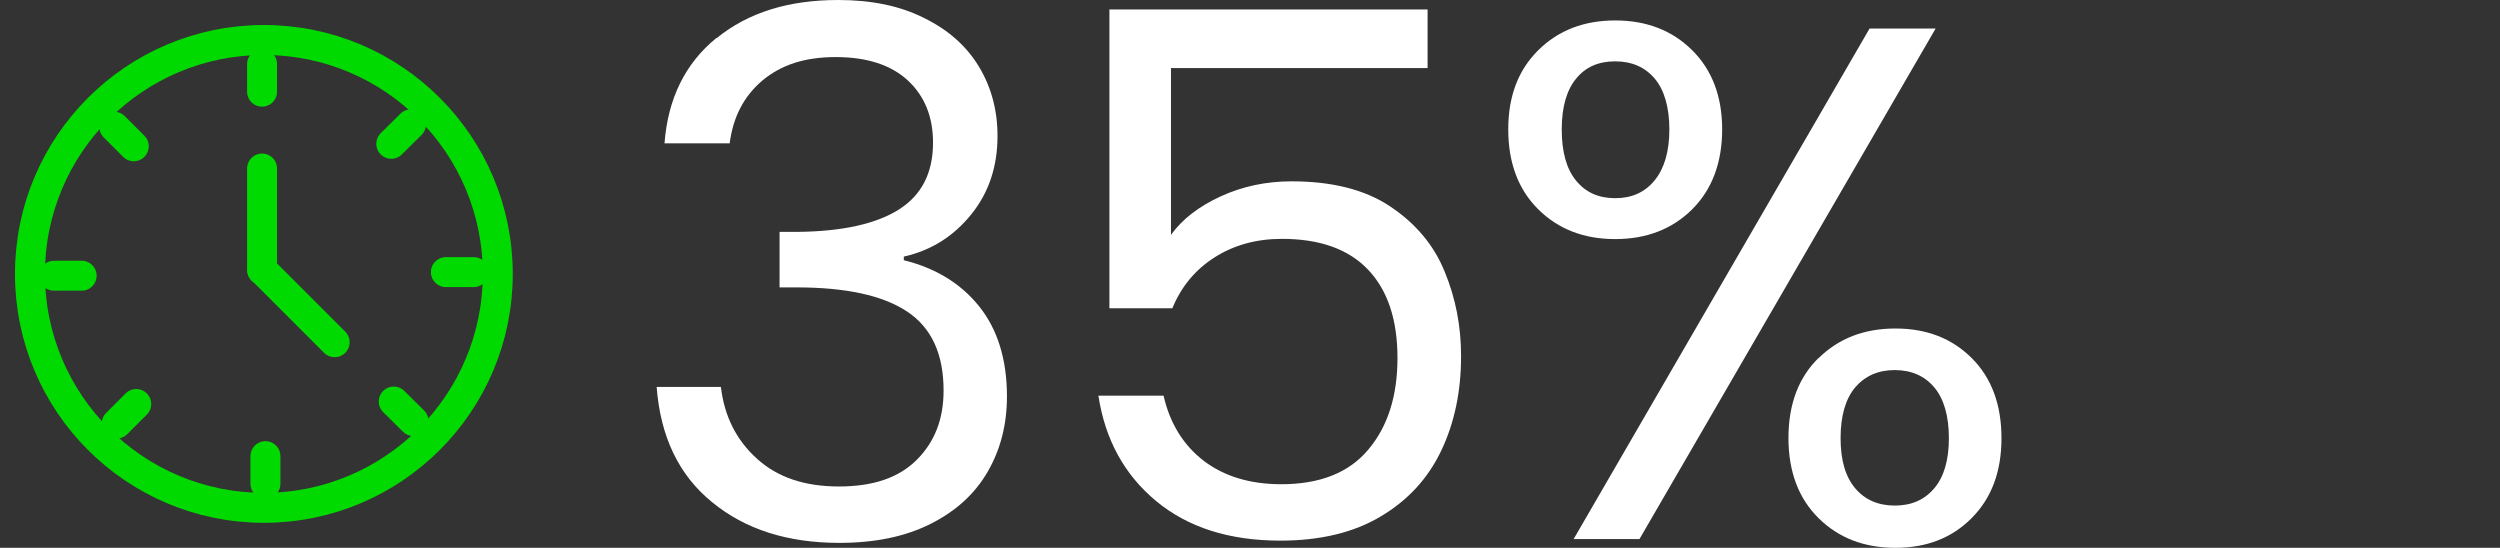
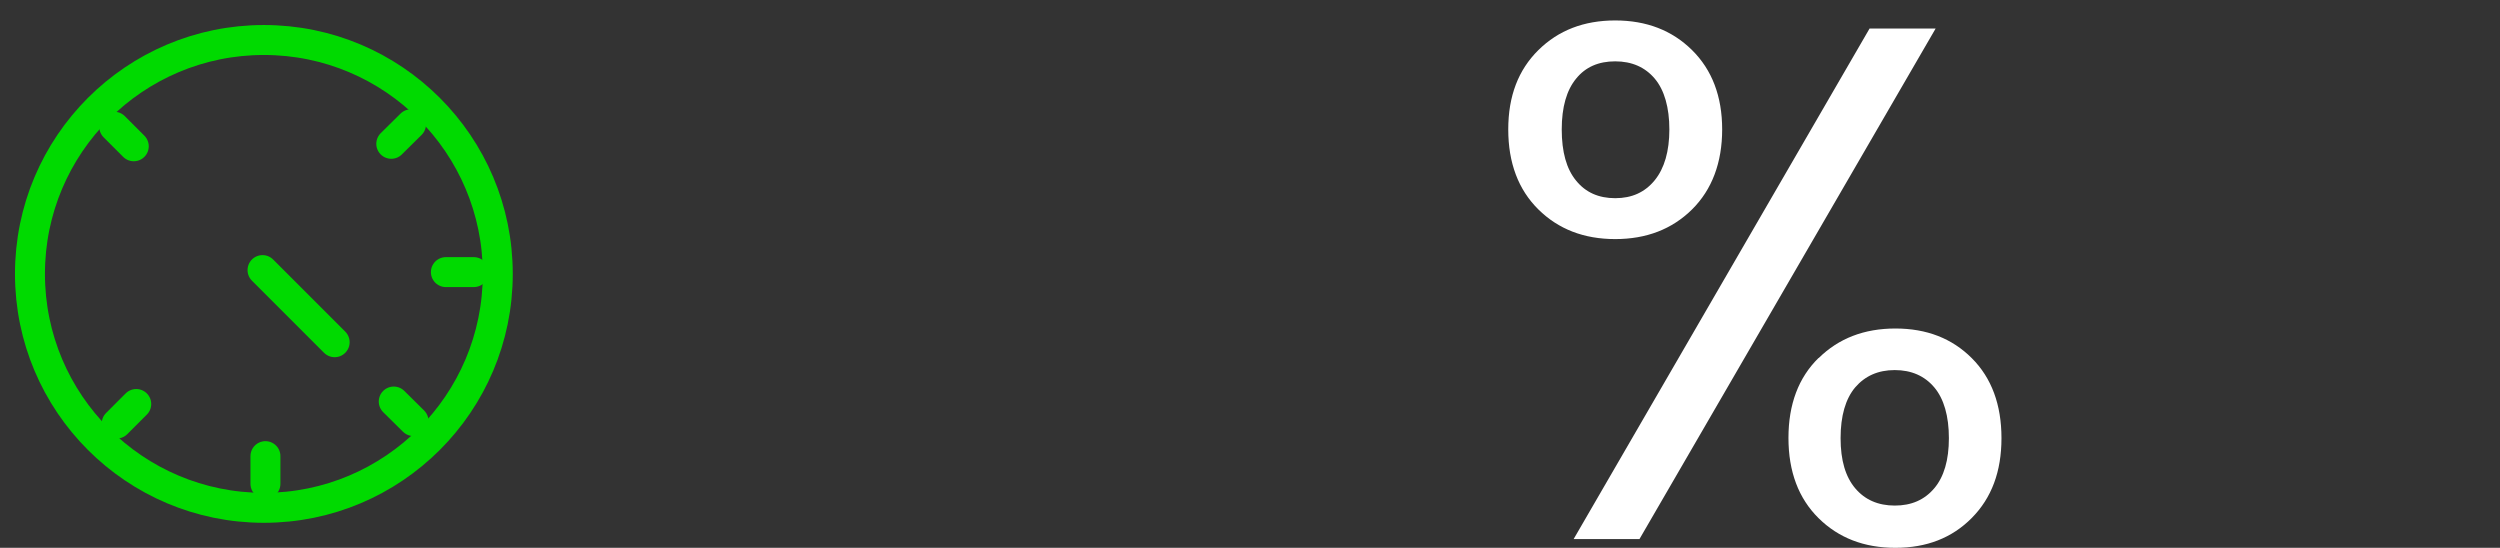
<svg xmlns="http://www.w3.org/2000/svg" id="uuid-1a16a249-344d-4e6f-9606-2f0b8df8a4f2" width="333.78" height="73.14" viewBox="0 0 333.78 73.14">
  <rect x="0" y="0" width="333.78" height="73.14" fill="#333333" stroke="none" />
  <g id="uuid-529a6c78-d67c-4e89-a3e5-dc21f12b818e">
    <g id="uuid-f6af1e9d-5a5b-42ca-809e-15504b102d7d">
-       <path d="m95.71,5.07C99.88,1.68,105.28,0,111.91,0,116.35,0,120.16.78,123.37,2.4c3.24,1.59,5.67,3.75,7.32,6.48s2.49,5.82,2.49,9.27c0,4.05-1.14,7.53-3.48,10.44s-5.31,4.83-9.03,5.67v.48c4.23,1.05,7.59,3.09,10.05,6.15s3.72,7.08,3.72,12.03c0,3.72-.84,7.05-2.55,10.02s-4.23,5.28-7.62,6.99-7.44,2.55-12.21,2.55c-6.9,0-12.57-1.8-16.98-5.43-4.44-3.6-6.9-8.73-7.41-15.39h8.58c.45,3.9,2.07,7.11,4.8,9.57,2.73,2.49,6.36,3.72,10.95,3.72s8.01-1.17,10.41-3.57,3.57-5.46,3.57-9.24c0-4.89-1.62-8.4-4.89-10.56s-8.19-3.21-14.76-3.21h-2.25v-7.41h2.34c6-.06,10.5-1.05,13.56-2.97,3.06-1.92,4.59-4.89,4.59-8.94,0-3.45-1.11-6.21-3.36-8.31-2.25-2.07-5.46-3.12-9.63-3.12s-7.29,1.05-9.78,3.12c-2.49,2.1-3.93,4.89-4.38,8.4h-8.7c.45-5.97,2.76-10.68,6.93-14.07,0,0,.06,0,.06,0Z" style="fill:#fff; stroke-width:0px;" />
-       <path d="m190.63,9.09h-34.29v22.26c1.5-2.07,3.69-3.78,6.63-5.13s6.09-2.01,9.48-2.01c5.4,0,9.81,1.11,13.17,3.36s5.82,5.13,7.26,8.7c1.47,3.54,2.19,7.29,2.19,11.28,0,4.68-.87,8.88-2.64,12.6s-4.44,6.63-8.07,8.79c-3.6,2.16-8.1,3.24-13.41,3.24-6.84,0-12.36-1.77-16.59-5.28s-6.81-8.19-7.71-14.07h8.7c.84,3.69,2.64,6.6,5.37,8.7,2.73,2.07,6.18,3.12,10.35,3.12,5.13,0,9.03-1.53,11.61-4.62,2.61-3.09,3.9-7.17,3.9-12.24s-1.29-9-3.9-11.76-6.45-4.14-11.52-4.14c-3.45,0-6.45.84-9.03,2.49-2.58,1.65-4.44,3.93-5.61,6.78h-8.4V1.26h42.48v7.83h.03Z" style="fill:#fff; stroke-width:0px;" />
      <path d="m205.39,6.69c2.67-2.64,6.09-3.96,10.26-3.96s7.59,1.32,10.26,3.96,4.02,6.18,4.02,10.59-1.35,8.04-4.02,10.68-6.09,3.96-10.26,3.96-7.59-1.32-10.26-3.96-4.02-6.21-4.02-10.68,1.35-7.95,4.02-10.59Zm5.04,3.81c-1.26,1.53-1.92,3.78-1.92,6.78s.63,5.28,1.92,6.84c1.26,1.56,3,2.34,5.22,2.34s3.96-.78,5.28-2.4c1.29-1.59,1.95-3.87,1.95-6.78s-.66-5.25-1.95-6.78-3.06-2.31-5.28-2.31-3.96.75-5.22,2.31Zm48-6.69l-39.54,68.16h-8.79L249.61,3.81h8.82Zm-15.63,44.01c2.67-2.64,6.09-3.96,10.26-3.96s7.56,1.32,10.2,3.96c2.64,2.64,3.96,6.21,3.96,10.68s-1.32,7.98-3.96,10.65-6.03,3.99-10.2,3.99-7.59-1.32-10.26-3.96-4.02-6.21-4.02-10.71,1.35-8.07,4.02-10.68h0v.03Zm4.89,3.9c-1.29,1.53-1.95,3.81-1.95,6.78s.66,5.16,1.95,6.69,3.06,2.31,5.28,2.31,3.96-.75,5.28-2.31c1.29-1.53,1.95-3.75,1.95-6.69s-.66-5.25-1.95-6.78-3.06-2.31-5.28-2.31-3.96.78-5.28,2.31Z" style="fill:#fff; stroke-width:0px;" />
      <g id="uuid-557dbc32-bb60-4417-8c0d-333e1292c846">
        <g id="uuid-80fa15f4-aebc-4033-9f5a-dbd6a2cd8b2d">
-           <path id="uuid-15b77ffb-19e6-40bc-9f92-443619c254dc" d="m34.99,36.06v-13.56" style="fill:none; stroke:#00da00; stroke-linecap:round; stroke-linejoin:round; stroke-width:4px;" />
-         </g>
+           </g>
      </g>
      <circle cx="35.23" cy="36.57" r="31.23" style="fill:none; stroke:#00da00; stroke-linecap:round; stroke-linejoin:round; stroke-width:4px;" />
-       <line x1="34.99" y1="12.24" x2="34.99" y2="8.55" style="fill:none; stroke:#00da00; stroke-linecap:round; stroke-linejoin:round; stroke-width:4px;" />
      <line x1="52.24" y1="19.2" x2="54.88" y2="16.59" style="fill:none; stroke:#00da00; stroke-linecap:round; stroke-linejoin:round; stroke-width:4px;" />
      <line x1="59.53" y1="36.33" x2="63.25" y2="36.33" style="fill:none; stroke:#00da00; stroke-linecap:round; stroke-linejoin:round; stroke-width:4px;" />
      <line x1="52.57" y1="53.61" x2="55.21" y2="56.22" style="fill:none; stroke:#00da00; stroke-linecap:round; stroke-linejoin:round; stroke-width:4px;" />
      <line x1="35.44" y1="60.9" x2="35.44" y2="64.59" style="fill:none; stroke:#00da00; stroke-linecap:round; stroke-linejoin:round; stroke-width:4px;" />
      <line x1="18.19" y1="53.94" x2="15.58" y2="56.55" style="fill:none; stroke:#00da00; stroke-linecap:round; stroke-linejoin:round; stroke-width:4px;" />
-       <line x1="10.9" y1="36.81" x2="7.21" y2="36.81" style="fill:none; stroke:#00da00; stroke-linecap:round; stroke-linejoin:round; stroke-width:4px;" />
      <line x1="17.86" y1="19.53" x2="15.25" y2="16.92" style="fill:none; stroke:#00da00; stroke-linecap:round; stroke-linejoin:round; stroke-width:4px;" />
      <line x1="44.68" y1="45.69" x2="35.05" y2="36.06" style="fill:none; stroke:#00da00; stroke-linecap:round; stroke-linejoin:round; stroke-width:4px;" />
    </g>
  </g>
</svg>